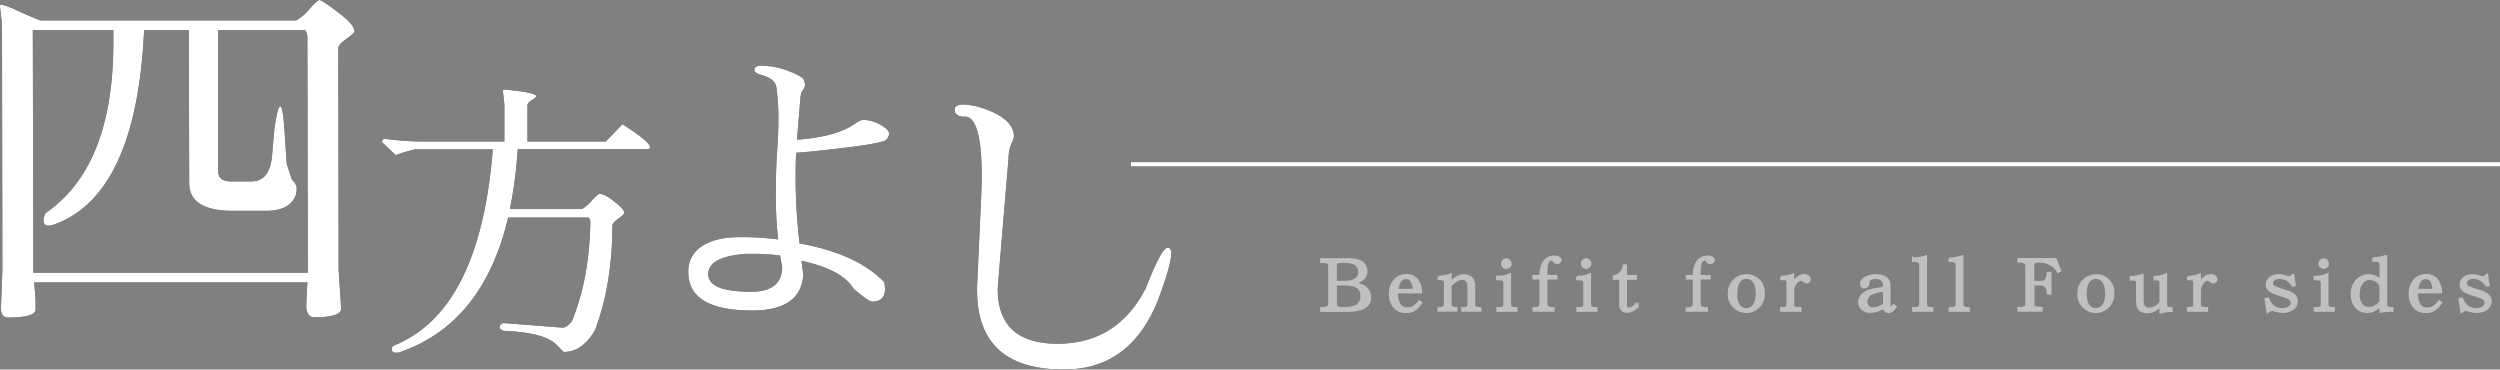
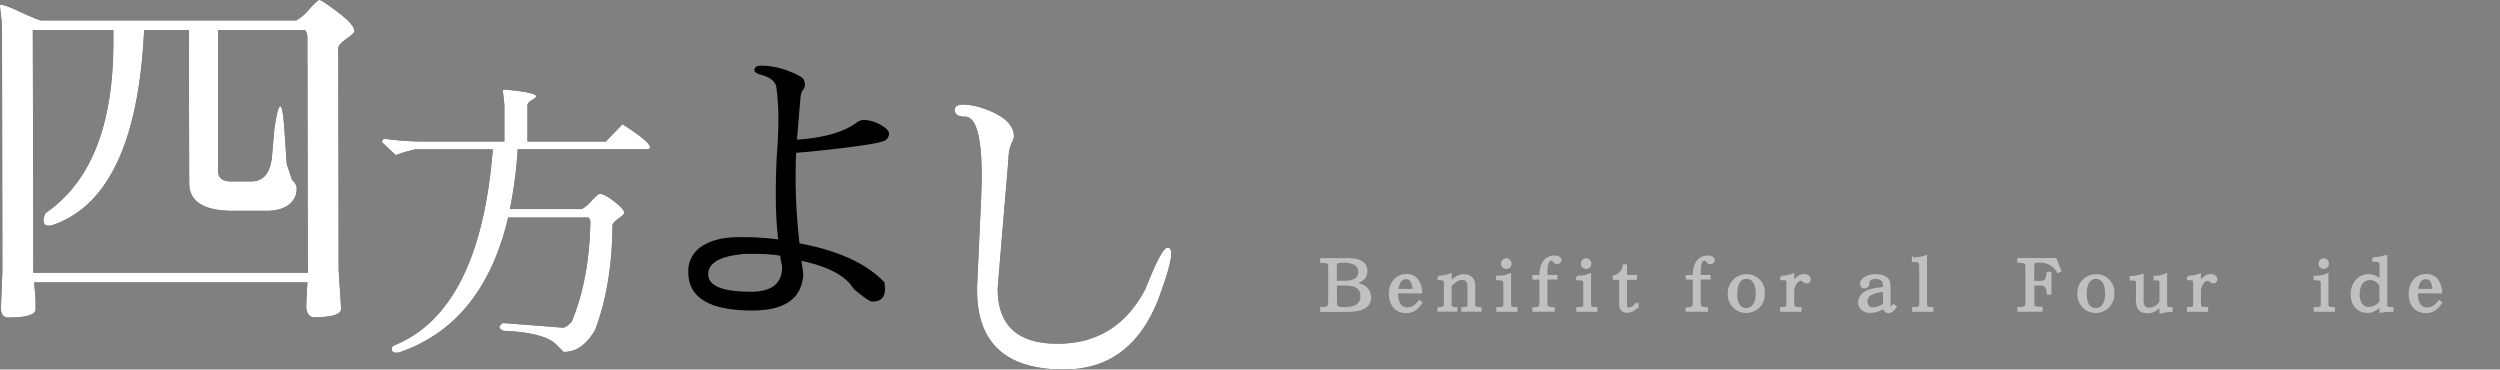
<svg xmlns="http://www.w3.org/2000/svg" viewBox="0 0 749.89 110.85">
  <rect x="0" y="0" width="749.89" height="110.85" fill="#808080" stroke="none" />
  <defs>
    <style>.cls-1{fill:none;stroke-width:1.2px;}.cls-1,.cls-4{stroke:#fff;stroke-miterlimit:10;}.cls-2,.cls-4{fill:#fff;}.cls-3{opacity:0.5;}.cls-4{stroke-width:0.72px;}</style>
  </defs>
  <g id="レイヤー_2" data-name="レイヤー 2">
    <g id="具">
-       <line class="cls-1" x1="749.89" y1="49.26" x2="339.25" y2="49.26" />
      <path d="M0,2.08c-.08-.46.09-.69.52-.69A29,29,0,0,1,5.8,3.47C8.88,4.85,11,5.74,12.15,6.12H88.87a14.06,14.06,0,0,0,3.93-3.4C94.42.91,95.44,0,95.86,0s2.28,1.23,5.55,3.7,4.91,4.35,4.91,5.66q0,.59-2.43,2.31c-1.61,1.16-2.42,2.08-2.42,2.77l.11,66.67.7,10.75v1q-.34,2.31-8.21,2.31a2,2,0,0,1-1.5-.81,4.08,4.08,0,0,1-.69-2.66q0-1.84.34-7h-82c.3,2.92.46,5,.46,6.24v2q-.35,2.31-8.21,2.31c-1.46,0-2.19-1-2.19-2.89L.71,81.11.6,7.28Zm92.2,9.48A4.2,4.2,0,0,0,91.53,9H65.42V51.3q0,3.12,3.93,3.12h6q5.55,0,6.24-7.62l.7-8.09q1-6.83,1.79-6.82c.5,0,.9,2.24,1.21,6.7L86,49.11,87.6,54A3.48,3.48,0,0,1,89,56.39a7.37,7.37,0,0,1-.23,2q-1.74,4.86-9,4.85H69.92q-13.17,0-13.17-8.31L56.64,9H43.23q-2.31,49.46-27,58.35c-1.54.54-2.52.45-2.94-.28s-.29-1.8.4-3.18Q34,50,34,12.71V9H9.84L10,81.81H92.34Z" />
      <path d="M120.18,105.55a3,3,0,0,1-1.3.26c-.93,0-1.39-.4-1.39-1.21a1.11,1.11,0,0,1,.78-1Q144,93.15,147.82,44.8H124.51a45,45,0,0,0-5.8,1.73l-4.25-4,.61-.95a84.62,84.62,0,0,0,11.87.86h24.35V31.37l-.43-3.9c-.06-.4.14-.61.6-.61q9.27.87,9.36,2c0,.29-.43.68-1.3,1.17s-1.3,1-1.3,1.6V42.46h23.49l5-5.2q8.33,5.3,8.32,7c0,.35-.6.52-1.82.52H155.28a126.78,126.78,0,0,1-2.34,17.94h21.57a11.16,11.16,0,0,0,3-2.56c1.25-1.35,2-2,2.39-2q1.47,0,4.42,2.34c2,1.56,2.94,2.68,2.94,3.38,0,.29-.59.85-1.77,1.69s-1.78,1.54-1.78,2.12q-.09,17.68-5.2,31.28-3.81,6.58-9.27,6.59h-.17l-2.26-2.25q-3.56-3.55-15.77-4.08c-.81-.34-1.21-.7-1.21-1.08s.34-.79,1-1.26l17.93,1.39c.81,0,1.74-.63,2.78-1.91q5.28-12.83,5.54-30a2.89,2.89,0,0,0-.52-1.13H152.42Q145,96.8,120.18,105.55Z" />
      <path d="M265.47,86.55q0,3.9-3.72,3.9h-.18q-1,0-5.54-3.81-3.3-5.72-15.6-8.41c.17,1.39.34,2.78.52,4.16q-.7,10.76-15.34,10.75-19.16,0-19.15-11.53a8.73,8.73,0,0,1,4.16-7.8q4.15-2.69,11.17-2.68a80.7,80.7,0,0,1,11.62.69,117.33,117.33,0,0,1-.7-13.47q0-7.41.39-12.92t.39-10a71.93,71.93,0,0,0-.6-9.15c-.23-1.79-1.74-3.06-4.51-3.81-1.44-.4-2.14-.89-2.08-1.47V21c0-.81.61-1.24,1.82-1.3a23.23,23.23,0,0,1,8.54,1.65q4.2,1.65,4.5,2.68a6,6,0,0,1,.31,1.56,2.57,2.57,0,0,1-.61,1.35,4.5,4.5,0,0,0-.74,2.25c-.08.95-.26,3-.52,6.2s-.44,5.34-.56,6.5q11.79-.78,17.68-4.94a4.63,4.63,0,0,1,2.17-1,11.27,11.27,0,0,1,6.06,2c1.16.75,1.73,1.47,1.73,2.16a2.46,2.46,0,0,1-1,1.91q-1.63,1.31-22.79,3.47l-4.07.34c-.12,1.51-.17,4.51-.17,9A181.28,181.28,0,0,0,239.82,73q17.42,3.21,25.48,11.7Zm-41.86-10.4q-11.18.87-11.17,6.11t12.82,5.25q9.27,0,9.36-7.37c-.23-1.15-.43-2.31-.61-3.47a52.48,52.48,0,0,0-8.06-.52Z" />
      <path d="M294.47,53q0-18-5-18c-1.56,0-2.53-.4-2.94-1.21a1.71,1.71,0,0,1-.2-.71c0-1.14.86-1.72,2.58-1.72a20.27,20.27,0,0,1,6.22,1.22q9,3.13,9,8.39a4.81,4.81,0,0,1-.71,2,12.29,12.29,0,0,0-.91,4.65q-3.13,37-3.24,39,0,16.47,17.9,16.48t26.49-16.58q4.76-12.24,6.57-12.24,1,0,1.11,1.62,0,3.44-3.94,14-8.29,20.94-28.21,20.93h-.1q-26,0-26-23.76V85.88L294.27,60Q294.46,55.25,294.47,53Z" />
      <path class="cls-2" d="M0,2.08c-.08-.46.09-.69.52-.69A29,29,0,0,1,5.8,3.47C8.88,4.85,11,5.74,12.15,6.12H88.87a14.06,14.06,0,0,0,3.93-3.4C94.42.91,95.44,0,95.86,0s2.28,1.23,5.55,3.7,4.91,4.35,4.91,5.66q0,.59-2.43,2.31c-1.61,1.16-2.42,2.08-2.42,2.77l.11,66.67.7,10.75v1q-.34,2.31-8.21,2.31a2,2,0,0,1-1.5-.81,4.08,4.08,0,0,1-.69-2.66q0-1.84.34-7h-82c.3,2.92.46,5,.46,6.24v2q-.35,2.31-8.21,2.31c-1.46,0-2.19-1-2.19-2.89L.71,81.11.6,7.28Zm92.2,9.48A4.2,4.2,0,0,0,91.53,9H65.42V51.3q0,3.12,3.93,3.12h6q5.55,0,6.24-7.62l.7-8.09q1-6.83,1.79-6.82c.5,0,.9,2.24,1.21,6.7L86,49.11,87.6,54A3.48,3.48,0,0,1,89,56.39a7.37,7.37,0,0,1-.23,2q-1.74,4.86-9,4.85H69.92q-13.17,0-13.17-8.31L56.64,9H43.23q-2.31,49.46-27,58.35c-1.54.54-2.52.45-2.94-.28s-.29-1.8.4-3.18Q34,50,34,12.71V9H9.84L10,81.81H92.34Z" />
      <path class="cls-2" d="M120.18,105.55a3,3,0,0,1-1.3.26c-.93,0-1.39-.4-1.39-1.21a1.11,1.11,0,0,1,.78-1Q144,93.15,147.82,44.8H124.51a45,45,0,0,0-5.8,1.73l-4.25-4,.61-.95a84.62,84.62,0,0,0,11.87.86h24.35V31.37l-.43-3.9c-.06-.4.14-.61.6-.61q9.27.87,9.36,2c0,.29-.43.68-1.3,1.17s-1.3,1-1.3,1.6V42.46h23.49l5-5.2q8.33,5.3,8.32,7c0,.35-.6.52-1.82.52H155.28a126.78,126.78,0,0,1-2.34,17.94h21.57a11.16,11.16,0,0,0,3-2.56c1.25-1.35,2-2,2.39-2q1.47,0,4.42,2.34c2,1.56,2.94,2.68,2.94,3.38,0,.29-.59.85-1.77,1.69s-1.78,1.54-1.78,2.12q-.09,17.68-5.2,31.28-3.81,6.58-9.27,6.59h-.17l-2.26-2.25q-3.56-3.55-15.77-4.08c-.81-.34-1.21-.7-1.21-1.08s.34-.79,1-1.26l17.93,1.39c.81,0,1.74-.63,2.78-1.91q5.28-12.83,5.54-30a2.89,2.89,0,0,0-.52-1.13H152.42Q145,96.8,120.18,105.55Z" />
-       <path class="cls-2" d="M265.47,86.55q0,3.9-3.72,3.9h-.18q-1,0-5.54-3.81-3.3-5.72-15.6-8.41c.17,1.39.34,2.78.52,4.16q-.7,10.76-15.34,10.75-19.16,0-19.15-11.53a8.73,8.73,0,0,1,4.16-7.8q4.15-2.69,11.17-2.68a80.7,80.7,0,0,1,11.62.69,117.33,117.33,0,0,1-.7-13.47q0-7.41.39-12.92t.39-10a71.93,71.93,0,0,0-.6-9.15c-.23-1.79-1.74-3.06-4.51-3.81-1.44-.4-2.14-.89-2.08-1.47V21c0-.81.61-1.24,1.82-1.3a23.23,23.23,0,0,1,8.54,1.65q4.2,1.65,4.5,2.68a6,6,0,0,1,.31,1.56,2.57,2.57,0,0,1-.61,1.35,4.5,4.5,0,0,0-.74,2.25c-.08.95-.26,3-.52,6.2s-.44,5.34-.56,6.5q11.79-.78,17.68-4.94a4.63,4.63,0,0,1,2.17-1,11.27,11.27,0,0,1,6.06,2c1.16.75,1.73,1.47,1.73,2.16a2.46,2.46,0,0,1-1,1.91q-1.63,1.31-22.79,3.47l-4.07.34c-.12,1.51-.17,4.51-.17,9A181.28,181.28,0,0,0,239.82,73q17.42,3.21,25.48,11.7Zm-41.86-10.4q-11.18.87-11.17,6.11t12.82,5.25q9.27,0,9.36-7.37c-.23-1.15-.43-2.31-.61-3.47a52.48,52.48,0,0,0-8.06-.52Z" />
      <path class="cls-2" d="M294.47,53q0-18-5-18c-1.56,0-2.53-.4-2.94-1.21a1.71,1.71,0,0,1-.2-.71c0-1.14.86-1.72,2.58-1.72a20.27,20.27,0,0,1,6.22,1.22q9,3.13,9,8.39a4.81,4.81,0,0,1-.71,2,12.29,12.29,0,0,0-.91,4.65q-3.13,37-3.24,39,0,16.47,17.9,16.48t26.49-16.58q4.76-12.24,6.57-12.24,1,0,1.11,1.62,0,3.44-3.94,14-8.29,20.94-28.21,20.93h-.1q-26,0-26-23.76V85.88L294.27,60Q294.46,55.25,294.47,53Z" />
      <g class="cls-3">
        <path class="cls-4" d="M396.34,92.47c2,0,2.42-.36,2.42-2V80c0-1.23-.43-1.49-2.42-1.49v-.72h8c3.6,0,5.46,1.19,5.46,3.51,0,1.91-1.13,3-3.92,3.64a9.06,9.06,0,0,1,2.84.78,3.78,3.78,0,0,1,2.19,3.49c0,2.73-2.26,4-7.15,4h-7.41ZM403,84.59c3.23,0,4.77-1,4.77-3.12a2.63,2.63,0,0,0-2-2.62,7.84,7.84,0,0,0-3.08-.39c-1.71,0-2.06.23-2.06,1.38v4.75Zm-2.34,6c0,1.56.35,1.86,2.14,1.86a8.36,8.36,0,0,0,3.91-.6,3.16,3.16,0,0,0,1.71-3c0-2.43-1.56-3.56-4.88-3.56h-2.88Z" />
        <path class="cls-4" d="M426.26,90.81c-1.37,2-2.6,2.75-4.51,2.75-2.9,0-4.79-2.15-4.79-5.46s2-5.55,4.9-5.55A3.87,3.87,0,0,1,425.09,84a6.42,6.42,0,0,1,1.14,3.64H419a7.36,7.36,0,0,0,.52,3.21,2.69,2.69,0,0,0,2.68,1.71c1.39,0,2.45-.65,3.54-2.14ZM424.11,87c-.15-2.43-.93-3.62-2.36-3.62s-2.41,1.24-2.67,3.62Z" />
        <path class="cls-4" d="M431.56,92.5c1.54-.07,1.93-.37,1.91-1.43V85c0-1.08-.26-1.28-1.91-1.32v-.65a9.7,9.7,0,0,0,3.53-.65v2.3c1.59-1.5,2.69-2.06,4-2.06a3.35,3.35,0,0,1,2.41.93,3.88,3.88,0,0,1,.63,2.6v4.9c0,1.17.13,1.27,1.88,1.43v.67h-5.33V92.5c1.56-.07,1.85-.29,1.85-1.43V85.89c0-1.48-.66-2.26-1.93-2.26-1.11,0-2.06.55-3.54,2v5.4c0,1.17.22,1.36,1.76,1.43v.67h-5.29Z" />
        <path class="cls-4" d="M449.2,92.47c1.8,0,2.08-.17,2.1-1.27V85.09c0-1.15-.3-1.35-2.17-1.39v-.65a8.21,8.21,0,0,0,3.77-.72v8.84c0,1.07.37,1.3,1.93,1.3v.7H449.2Zm3.86-13.39a1.23,1.23,0,1,1-1.22-1.23A1.25,1.25,0,0,1,453.06,79.08Z" />
        <path class="cls-4" d="M460,92.52c1.73,0,2.1-.37,2.12-1.89V83.5H460v-.65h2.12a8.06,8.06,0,0,1,.7-3.74A3.72,3.72,0,0,1,466.27,77c1,0,1.76.42,1.76,1a.9.9,0,0,1-1,.85c-.43,0-.58-.09-1-.67a.85.85,0,0,0-.67-.35c-.71,0-1.19.63-1.41,1.78a14.53,14.53,0,0,0-.15,2.53v.69h3v.65h-3v7.13c0,1.52.39,1.84,2.19,1.89v.65h-6Z" />
        <path class="cls-4" d="M473.18,92.47c1.8,0,2.08-.17,2.1-1.27V85.09c0-1.15-.3-1.35-2.16-1.39v-.65a8.24,8.24,0,0,0,3.77-.72v8.84c0,1.07.36,1.3,1.92,1.3v.7h-5.63ZM477,79.08a1.23,1.23,0,1,1-1.22-1.23A1.25,1.25,0,0,1,477,79.08Z" />
        <path class="cls-4" d="M484.12,82.94a3.85,3.85,0,0,0,3-3.29h.54v3.2h3v.74h-3V91c0,.76.05,1.08.22,1.28a.94.94,0,0,0,.74.32,2.87,2.87,0,0,0,2.12-1.34l.43.46a3.86,3.86,0,0,1-3.1,1.75,1.84,1.84,0,0,1-1.75-.89,3.64,3.64,0,0,1-.28-1.86V83.59h-1.91Z" />
        <path class="cls-4" d="M506,92.52c1.74,0,2.1-.37,2.13-1.89V83.5H506v-.65h2.13a8,8,0,0,1,.69-3.74A3.72,3.72,0,0,1,512.24,77c1,0,1.76.42,1.76,1a.89.89,0,0,1-1,.85c-.43,0-.58-.09-1-.67a.85.85,0,0,0-.67-.35c-.71,0-1.19.63-1.41,1.78a15.61,15.61,0,0,0-.15,2.53v.69h3v.65h-3v7.13c0,1.52.39,1.84,2.19,1.89v.65h-6Z" />
        <path class="cls-4" d="M529,88a5.2,5.2,0,1,1-10.38,0,5.25,5.25,0,0,1,5.4-5.39A5,5,0,0,1,529,88Zm-8.27.06c0,3,1.08,4.71,3,4.71S527,91.07,527,88.08s-1.13-4.79-3.13-4.79S520.76,85.09,520.76,88.05Z" />
        <path class="cls-4" d="M534.34,92.45c1.6,0,1.86-.19,1.86-1.3V84.91c0-1.1-.15-1.21-1.86-1.23v-.63a9.34,9.34,0,0,0,3.49-.65v2.51c1.28-1.73,2.12-2.34,3.33-2.34.91,0,1.63.54,1.63,1.26a.84.84,0,0,1-.95.8c-.35,0-.39,0-1-.52a1.2,1.2,0,0,0-.69-.26,2.43,2.43,0,0,0-1.69,1.32,4.3,4.3,0,0,0-.63,2.54v3.44c0,1.11.32,1.3,2.16,1.3v.72h-5.65Z" />
        <path class="cls-4" d="M568.55,92c-.74,1.1-1.34,1.56-2.1,1.56s-1.15-.41-1.37-1.39a7.6,7.6,0,0,1-4,1.35c-2,0-3.36-1.2-3.36-2.86s1.3-3,3.53-3.62a21.35,21.35,0,0,1,3.88-.59c0-1.71-.07-1.88-.39-2.29a2.61,2.61,0,0,0-2.15-.83,2.5,2.5,0,0,0-1.88.61,1.41,1.41,0,0,0-.33,1c-.06.78-.43,1.19-1.1,1.19a.94.94,0,0,1-1-1c0-1.39,2-2.54,4.38-2.54,1.69,0,3.06.52,3.62,1.41.35.59.37.65.45,2.82V91.2c0,.91.07,1.08.37,1.08s.41-.13.83-.69Zm-3.4-4.79a9.57,9.57,0,0,0-3.75.85,2.57,2.57,0,0,0-1.6,2.4,2,2,0,0,0,2,2.1,6.59,6.59,0,0,0,3.4-1.28Z" />
        <path class="cls-4" d="M573.9,92.47c1.75,0,2.14-.3,2.14-1.51V79.8c0-1.26-.45-1.6-2.18-1.6v-.63a12.15,12.15,0,0,0,3.81-.63v14c0,1.25.28,1.49,1.91,1.53v.7H573.9Z" />
-         <path class="cls-4" d="M584.82,92.47c1.75,0,2.14-.3,2.14-1.51V79.8c0-1.26-.45-1.6-2.19-1.6v-.63a12.16,12.16,0,0,0,3.82-.63v14c0,1.25.28,1.49,1.9,1.53v.7h-5.67Z" />
        <path class="cls-4" d="M605.46,92.43c2,0,2.43-.26,2.41-1.6V79.91c0-1.19-.35-1.41-2.43-1.48v-.69h11.12l1.38,3.47-.58.26a7.32,7.32,0,0,0-1.93-2,6.66,6.66,0,0,0-3.81-1.06c-1.43,0-1.8.31-1.8,1.54v4.66H612c1.58,0,2.08-.61,2.23-2.71H615V88h-.69c-.19-1.51-.26-1.71-.65-2.12a2.32,2.32,0,0,0-1.58-.59h-2.21v5.51c0,1.43.15,1.54,2.45,1.58v.76h-6.81Z" />
        <path class="cls-4" d="M633.85,88a5.2,5.2,0,1,1-10.38,0,5.25,5.25,0,0,1,5.39-5.39A5,5,0,0,1,633.85,88Zm-8.28.06c0,3,1.08,4.71,3.06,4.71s3.16-1.69,3.16-4.68-1.13-4.79-3.12-4.79S625.57,85.09,625.57,88.05Z" />
        <path class="cls-4" d="M639.15,83.14a11.13,11.13,0,0,0,3.49-.63v7.17a4.56,4.56,0,0,0,.26,1.95,1.8,1.8,0,0,0,1.8,1,4,4,0,0,0,3.4-2.08V85c0-1.13-.19-1.24-1.77-1.26v-.65a8.24,8.24,0,0,0,3.35-.71v8.51c0,1.28.24,1.54,1.67,1.61v.73a11.88,11.88,0,0,0-3.25.44v-2c-1.54,1.43-2.55,1.93-4,1.93-2.06,0-3.05-1.1-3.05-3.36V85c0-1.13-.18-1.21-1.87-1.21Z" />
        <path class="cls-4" d="M656.33,92.45c1.61,0,1.87-.19,1.87-1.3V84.91c0-1.1-.15-1.21-1.87-1.23v-.63a9.3,9.3,0,0,0,3.49-.65v2.51c1.28-1.73,2.12-2.34,3.34-2.34.91,0,1.62.54,1.62,1.26a.84.84,0,0,1-.95.8c-.35,0-.39,0-1-.52a1.18,1.18,0,0,0-.69-.26,2.45,2.45,0,0,0-1.69,1.32,4.3,4.3,0,0,0-.63,2.54v3.44c0,1.11.33,1.3,2.17,1.3v.72h-5.66Z" />
-         <path class="cls-4" d="M679.62,89.72l.65-.15c1,2.3,2.28,3.19,4.4,3.19,1.67,0,2.77-.78,2.77-2a1.51,1.51,0,0,0-.93-1.36,11.59,11.59,0,0,0-2.36-.87c-3.23-1-4.16-1.73-4.16-3.18,0-1.61,1.5-2.75,3.56-2.75a6.92,6.92,0,0,1,2.08.36,2.75,2.75,0,0,0,.86.2c.46,0,.7-.11,1.35-.61l.43,3-.54.09a6.14,6.14,0,0,0-1.39-1.52,4.57,4.57,0,0,0-2.62-.8c-1.37,0-2.25.63-2.25,1.6s.58,1.24,3.61,2.23a9.43,9.43,0,0,1,2.6,1.06,2.49,2.49,0,0,1,1.22,2.13c0,1.84-1.71,3.16-4.12,3.16a9.89,9.89,0,0,1-2.86-.5,2.29,2.29,0,0,0-.59-.08c-.17,0-.19,0-1.12.62Z" />
        <path class="cls-4" d="M694.38,92.47c1.8,0,2.08-.17,2.1-1.27V85.09c0-1.15-.3-1.35-2.17-1.39v-.65a8.24,8.24,0,0,0,3.77-.72v8.84c0,1.07.37,1.3,1.93,1.3v.7h-5.63Zm3.85-13.39A1.22,1.22,0,1,1,697,77.85,1.24,1.24,0,0,1,698.23,79.08Z" />
        <path class="cls-4" d="M714.07,91.59c-1.62,1.47-2.6,1.92-4,1.92-2.75,0-4.61-2.16-4.61-5.3s2.08-5.62,5-5.62a4.6,4.6,0,0,1,3.64,1.72V79.6c0-1.25-.32-1.45-2.19-1.45v-.67a11,11,0,0,0,3.58-.61h.21v14.3c0,1.07.35,1.3,1.87,1.3v.72a20.43,20.43,0,0,0-3.47.26Zm0-5.94a3.62,3.62,0,0,0-3.18-2c-2.08,0-3.45,1.82-3.45,4.64,0,2.58,1.17,4.12,3.12,4.12a4.43,4.43,0,0,0,3.51-1.87Z" />
        <path class="cls-4" d="M732.14,90.81c-1.37,2-2.6,2.75-4.51,2.75-2.9,0-4.78-2.15-4.78-5.46s2-5.55,4.89-5.55A3.85,3.85,0,0,1,731,84a6.42,6.42,0,0,1,1.15,3.64h-7.24a7.36,7.36,0,0,0,.52,3.21,2.7,2.7,0,0,0,2.69,1.71c1.39,0,2.45-.65,3.53-2.14ZM730,87c-.15-2.43-.93-3.62-2.36-3.62S725.23,84.59,725,87Z" />
-         <path class="cls-4" d="M737.77,89.72l.65-.15c1,2.3,2.28,3.19,4.4,3.19,1.67,0,2.77-.78,2.77-2a1.51,1.51,0,0,0-.93-1.36,11.59,11.59,0,0,0-2.36-.87c-3.23-1-4.16-1.73-4.16-3.18,0-1.61,1.5-2.75,3.55-2.75a6.82,6.82,0,0,1,2.08.36,2.79,2.79,0,0,0,.87.2c.46,0,.69-.11,1.34-.61l.44,3-.54.09a6.34,6.34,0,0,0-1.39-1.52,4.57,4.57,0,0,0-2.62-.8c-1.37,0-2.26.63-2.26,1.6s.59,1.24,3.62,2.23a9.43,9.43,0,0,1,2.6,1.06,2.49,2.49,0,0,1,1.22,2.13c0,1.84-1.72,3.16-4.12,3.16a9.89,9.89,0,0,1-2.86-.5,2.29,2.29,0,0,0-.59-.08c-.17,0-.19,0-1.12.62Z" />
      </g>
    </g>
  </g>
</svg>